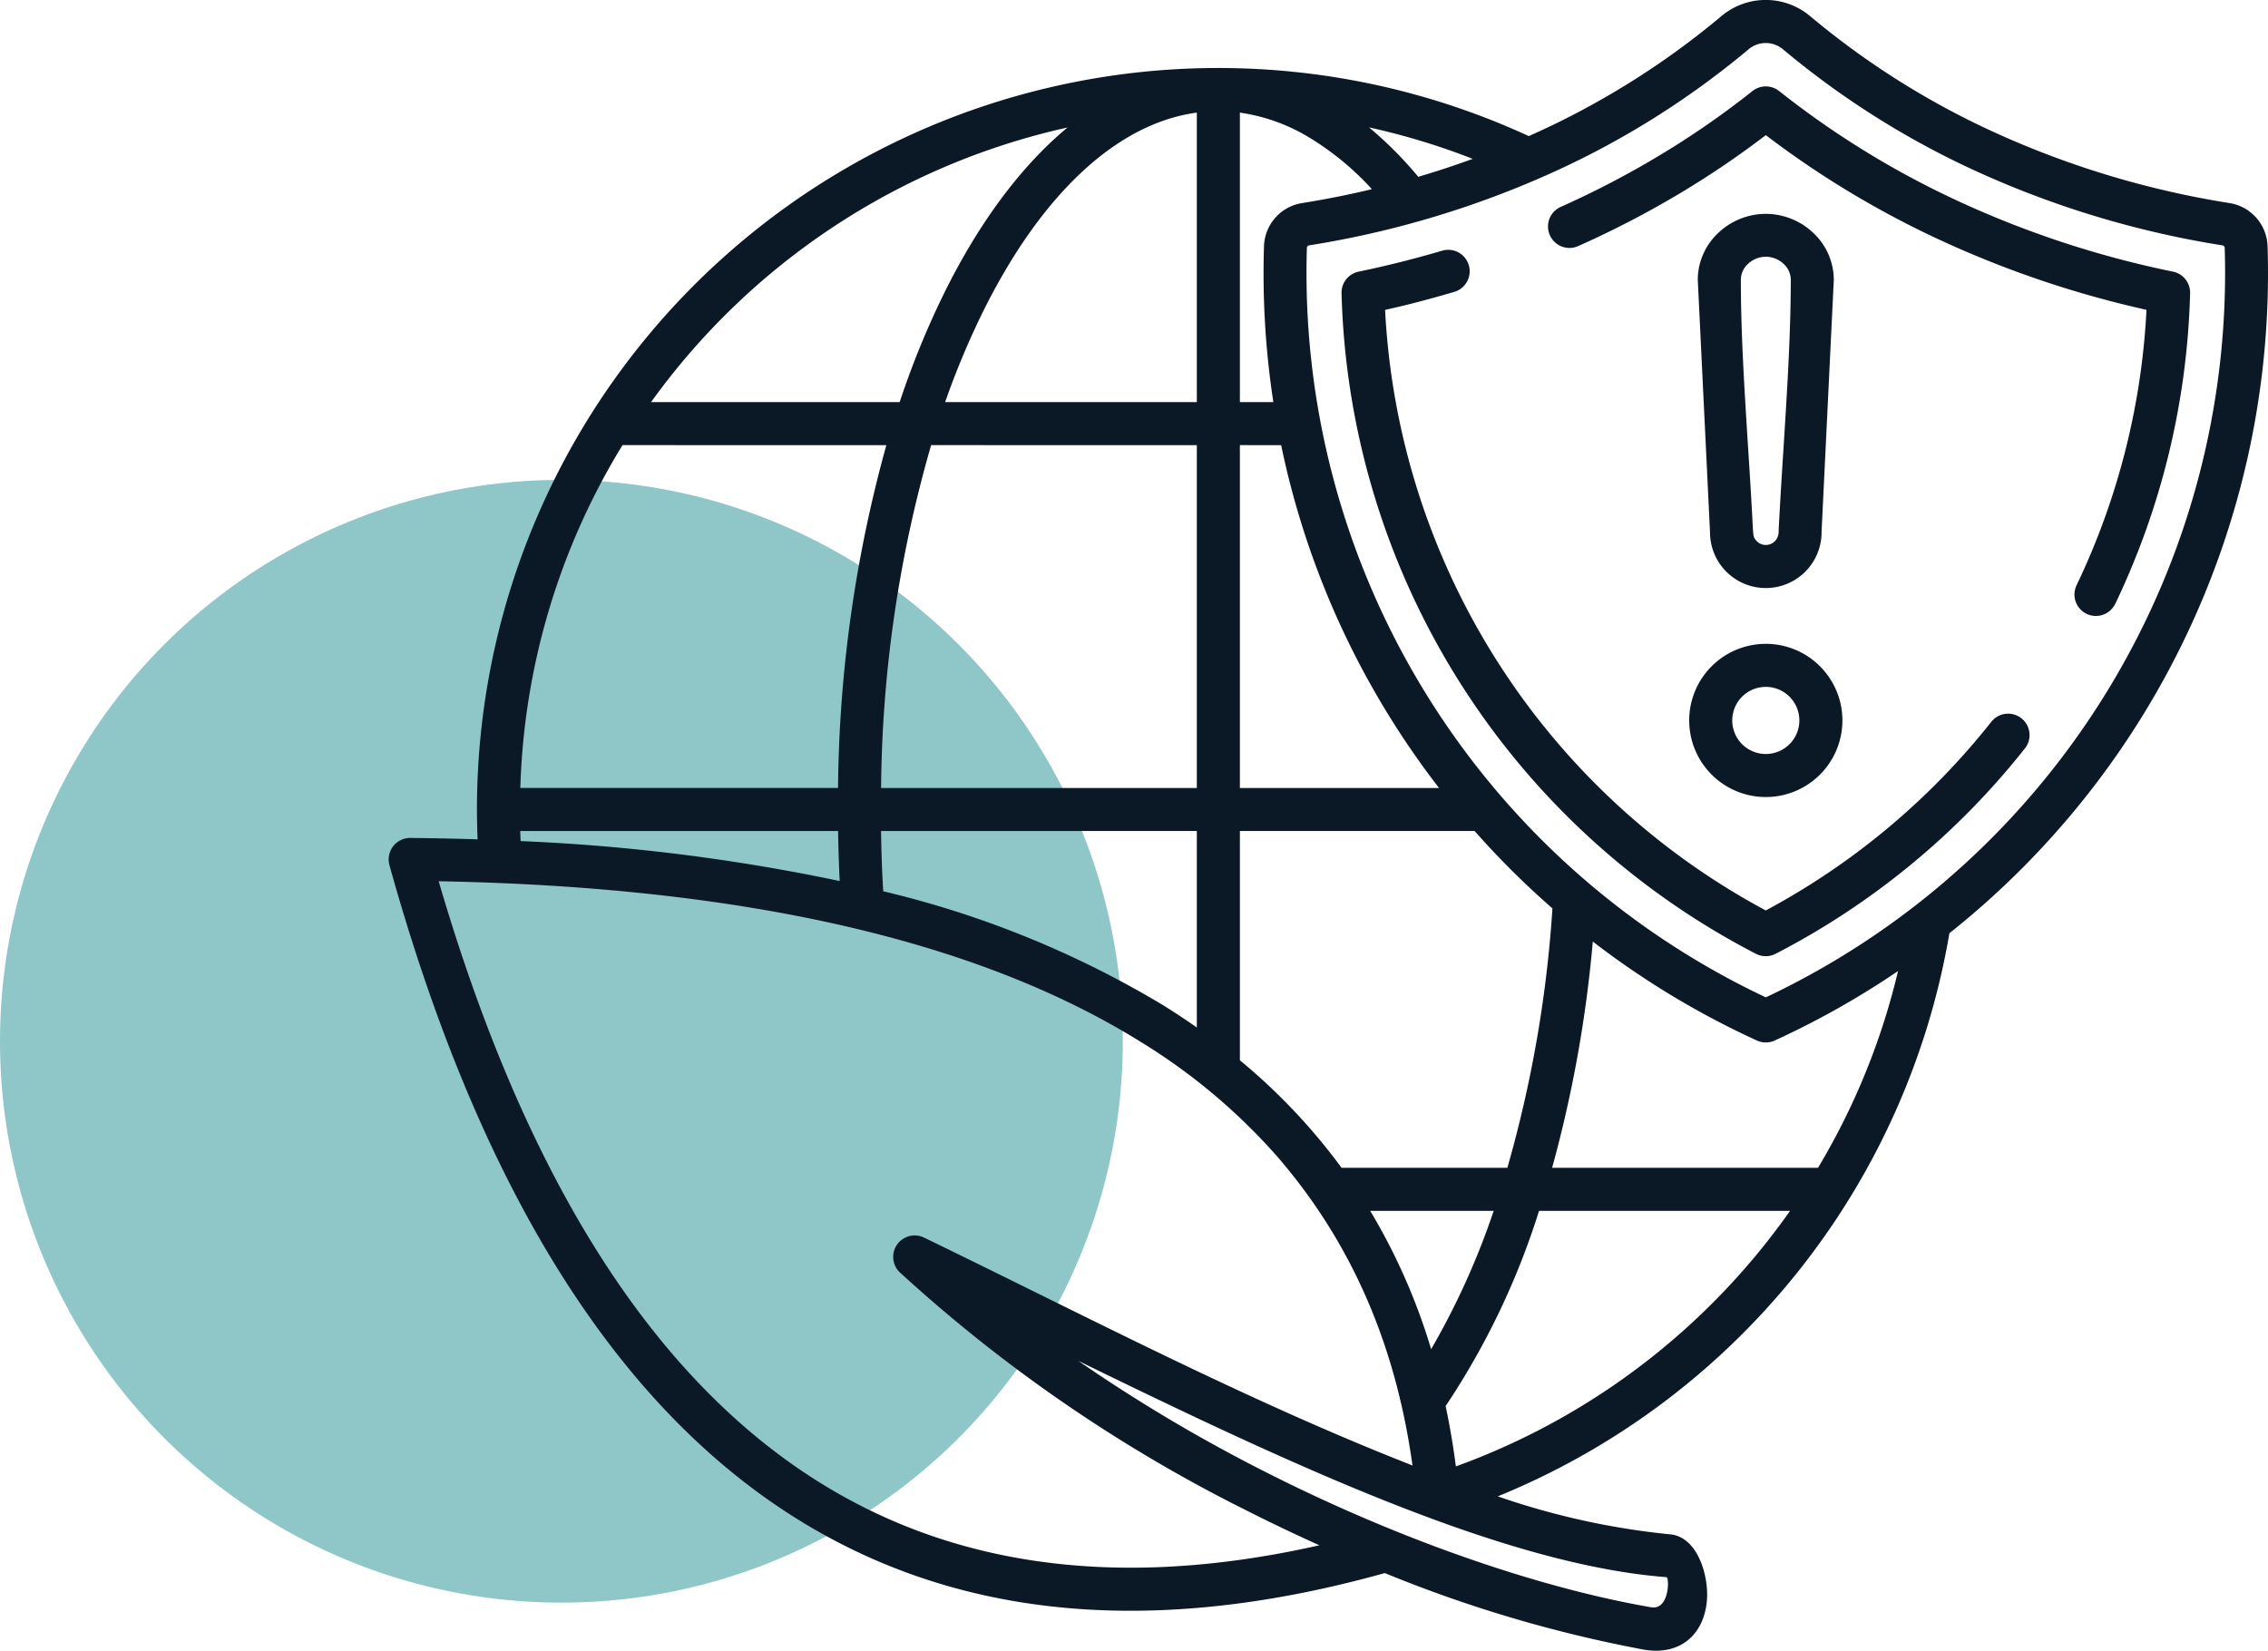
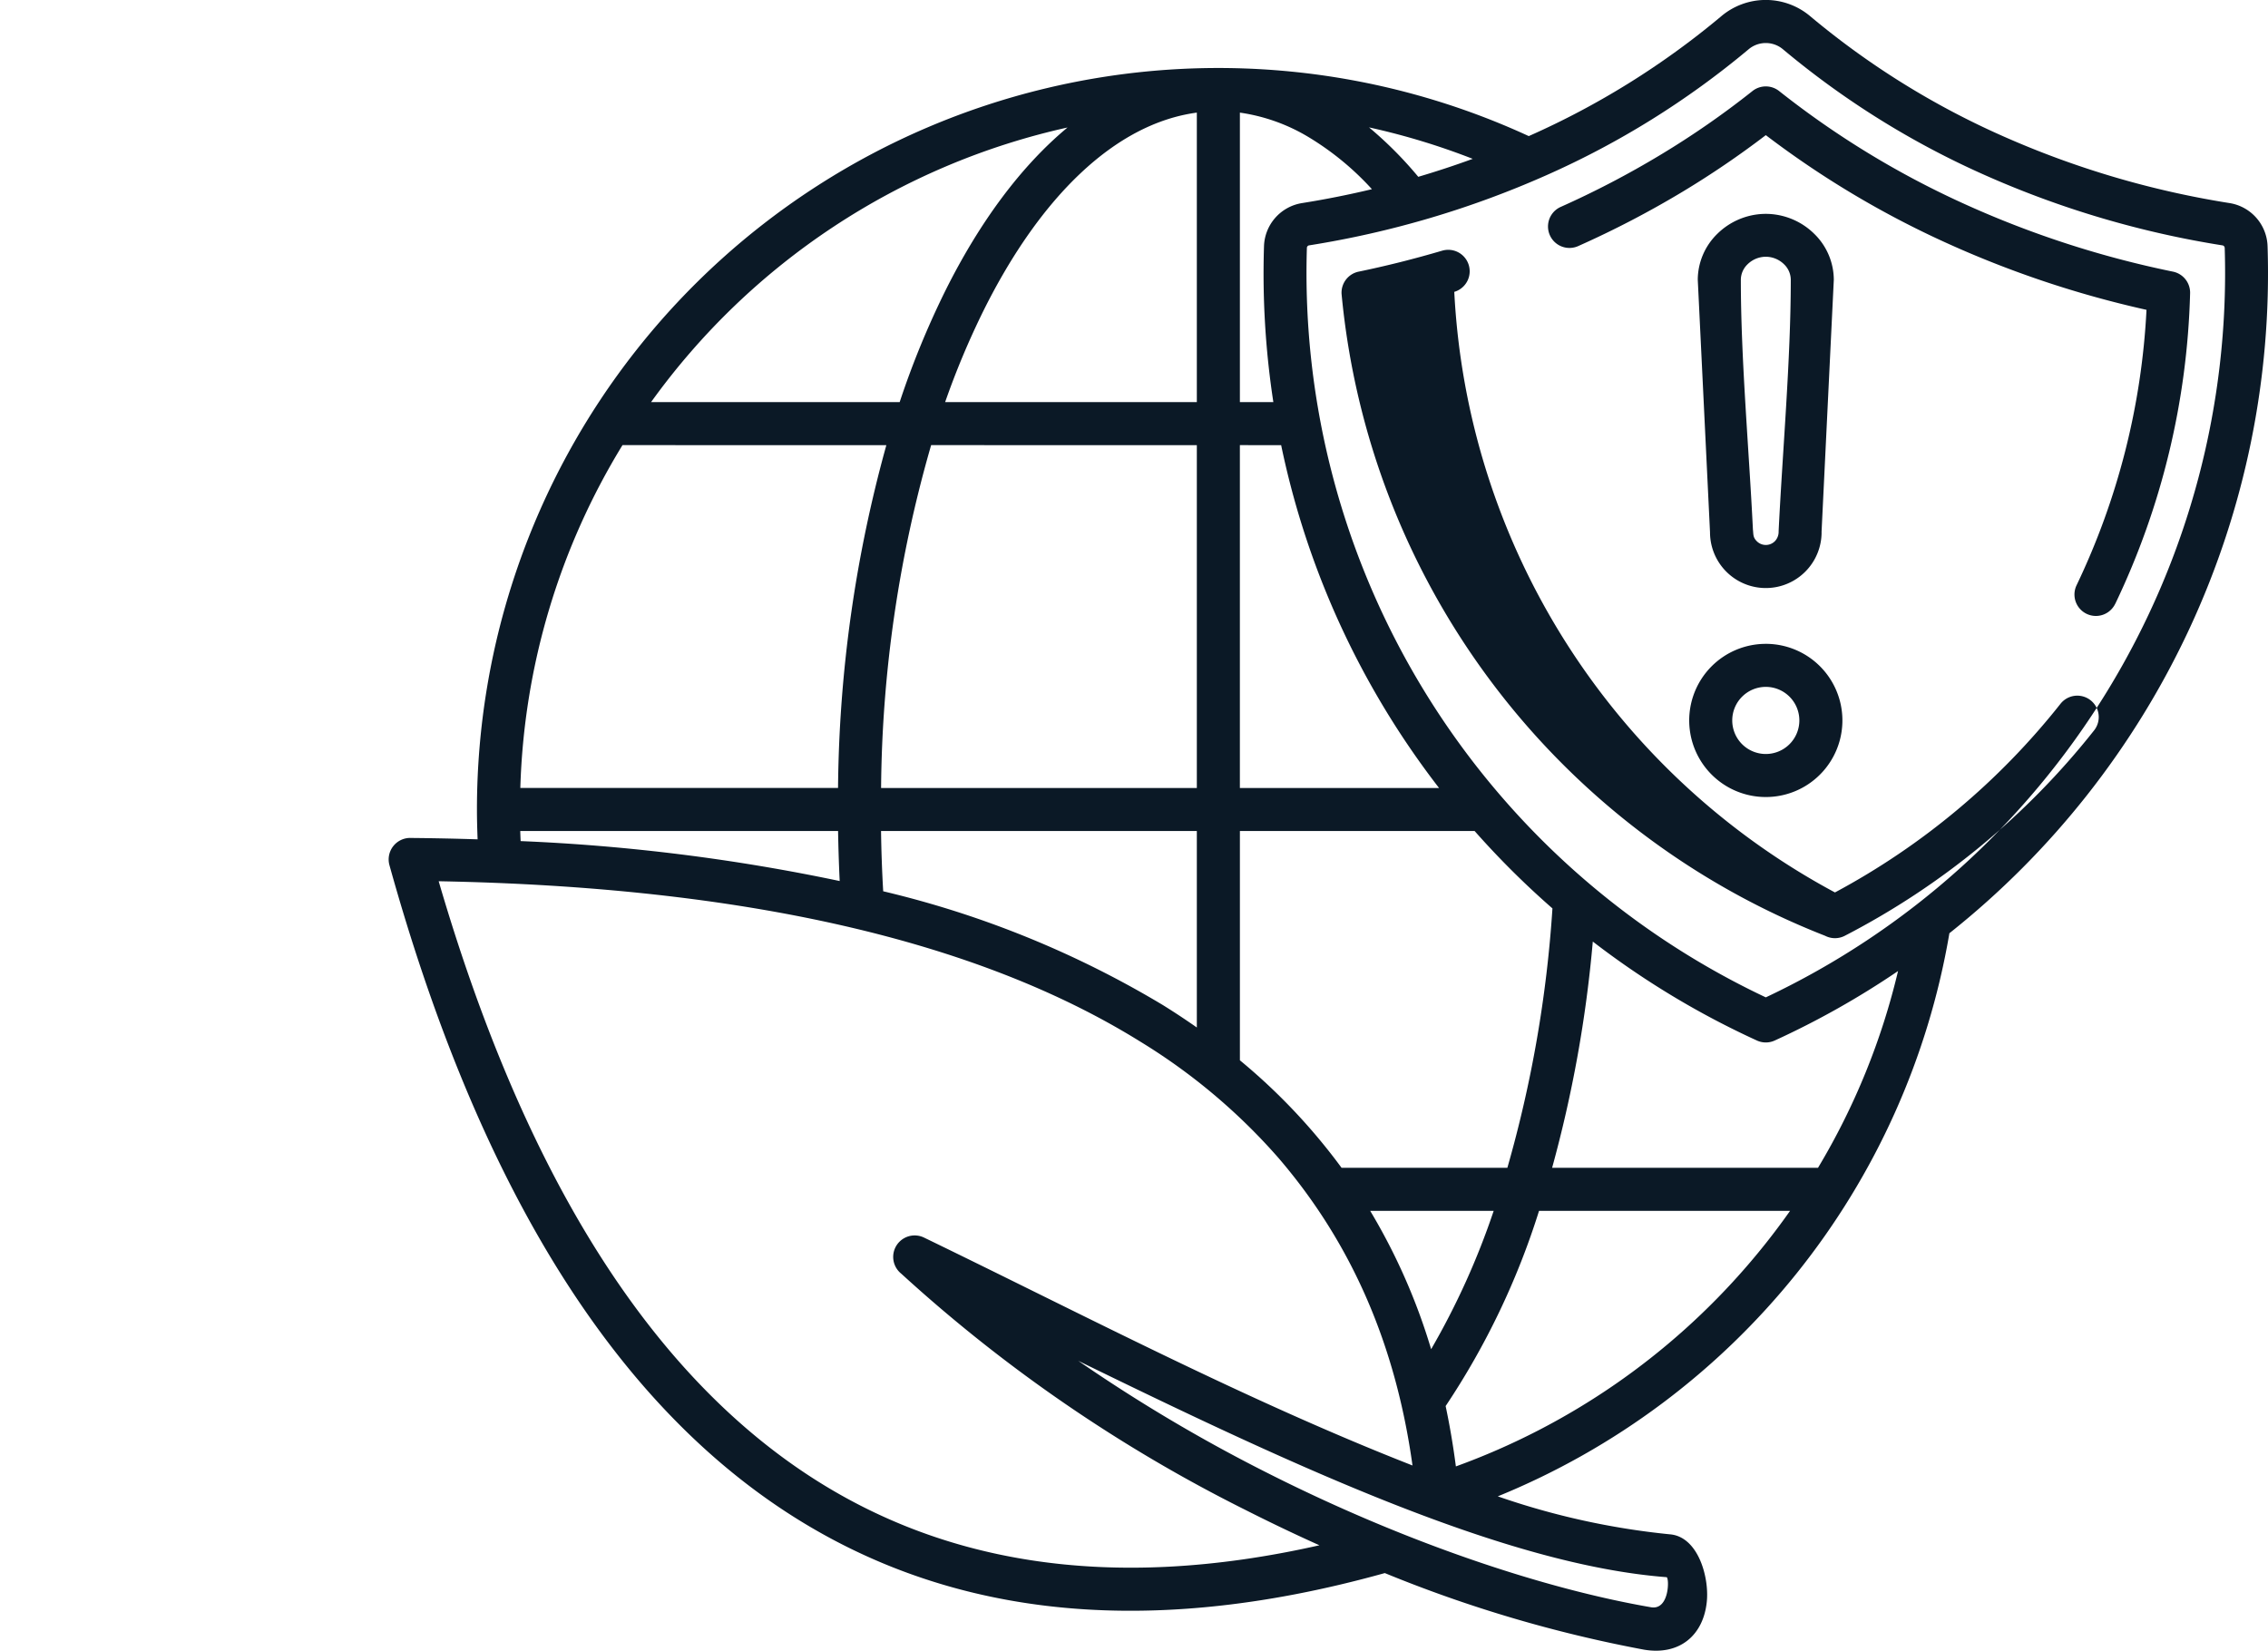
<svg xmlns="http://www.w3.org/2000/svg" width="210.072" height="152.903" viewBox="0 0 210.072 152.903">
  <g id="Group_9" data-name="Group 9" transform="translate(-413 -1874.548)">
-     <circle id="Ellipse_4" data-name="Ellipse 4" cx="52" cy="52" r="52" transform="translate(413 1919)" fill="#58aaad" opacity="0.67" />
-     <path id="environmental_1_" data-name="environmental (1)" d="M144.859,95.732a1.263,1.263,0,0,0,.353-.928c.366-7.51,1.126-15.878,1.126-23.3a2.006,2.006,0,0,0-.618-1.425,2.426,2.426,0,0,0-1.578-.7c-.069,0-.165,0-.234,0a2.426,2.426,0,0,0-1.578.7,2.006,2.006,0,0,0-.618,1.425c0,7.369.756,15.682,1.119,23.142.055.445-.012.709.361,1.082a1.181,1.181,0,0,0,1.669,0Zm4.332-.836a5.167,5.167,0,1,1-10.334,0l-1.134-23.39a5.972,5.972,0,0,1,1.817-4.259,6.419,6.419,0,0,1,4.179-1.836,5.851,5.851,0,0,1,.608,0,6.418,6.418,0,0,1,4.179,1.836,5.972,5.972,0,0,1,1.817,4.259L149.187,94.9Zm-5.167,14.323a3.108,3.108,0,1,0,3.108,3.108,3.108,3.108,0,0,0-3.108-3.108Zm0-3.987a7.095,7.095,0,1,1-5.016,2.078A7.095,7.095,0,0,1,144.024,105.233ZM111.3,181.343c-1.543-11.136-5.607-20.546-12.383-28.453a55.312,55.312,0,0,0-12.837-10.816Q63.455,128.013,21.1,127.222q11.355,38.859,32.678,53.958,19.912,14.1,48.9,7.552-3.379-1.518-6.8-3.248a139.78,139.78,0,0,1-31.932-21.91,1.989,1.989,0,0,1,2.106-3.345c14.916,7.222,29.841,15.079,45.253,21.114Zm23.53,10.343c.262.02.291,3.083-1.436,2.787-9.77-1.68-22.68-5.923-35.73-12.54a148.273,148.273,0,0,1-17.322-10.286c20.307,9.923,39.7,18.905,54.488,20.04Zm51.7-123.14a74.2,74.2,0,0,1-42.506,69.433,74.2,74.2,0,0,1-42.506-69.433.242.242,0,0,1,.2-.224,88.176,88.176,0,0,0,21.949-6.483,79,79,0,0,0,18.76-11.677,2.474,2.474,0,0,1,3.191,0A78.984,78.984,0,0,0,164.378,61.84a88.184,88.184,0,0,0,21.95,6.483.242.242,0,0,1,.2.224ZM176.39,101.52a1.985,1.985,0,0,1-3.582-1.713,66.836,66.836,0,0,0,6.478-25.514A94.556,94.556,0,0,1,160.546,68a86.717,86.717,0,0,1-16.521-9.889,84.531,84.531,0,0,1-7.651,5.207,88.964,88.964,0,0,1-9.761,5.085,1.987,1.987,0,0,1-1.62-3.628,84.97,84.97,0,0,0,9.325-4.869,80.231,80.231,0,0,0,8.444-5.858,1.99,1.99,0,0,1,2.5-.019A82.348,82.348,0,0,0,162.2,64.385a90.822,90.822,0,0,0,19.536,6.37,1.988,1.988,0,0,1,1.589,1.993,70.881,70.881,0,0,1-6.93,28.772ZM114.048,68.814a1.988,1.988,0,0,1,1.121,3.815q-2.03.6-4,1.1-1.167.293-2.408.569a67,67,0,0,0,35.261,55.631,66.951,66.951,0,0,0,20.9-17.487,1.985,1.985,0,0,1,3.115,2.461,70.978,70.978,0,0,1-23.091,19.034,1.985,1.985,0,0,1-1.835.007A70.967,70.967,0,0,1,104.73,72.815a1.987,1.987,0,0,1,1.586-2.06q1.864-.384,3.888-.891,1.976-.5,3.842-1.05ZM24.706,123.341c-.035-.921-.061-1.843-.061-2.765A68.673,68.673,0,0,1,122.069,58.2a75.028,75.028,0,0,0,17.8-11.078,6.383,6.383,0,0,1,8.3,0A75.032,75.032,0,0,0,166,58.211,84.181,84.181,0,0,0,186.952,64.4a4.182,4.182,0,0,1,3.549,4.039,78.048,78.048,0,0,1-29.472,63.6A68.77,68.77,0,0,1,119.2,184.2a69.621,69.621,0,0,0,15.924,3.516c2.626.2,3.663,3.961,3.438,6.221-.315,3.178-2.567,5.023-5.839,4.461a122.63,122.63,0,0,1-23.988-7.091q-34.092,9.51-57.252-6.887Q28.3,168,16.538,125.728a1.992,1.992,0,0,1,2.031-2.514q3.119.029,6.136.127Zm82.569-65.948a35.593,35.593,0,0,1,4.559,4.578q2.567-.758,5.045-1.664a64.387,64.387,0,0,0-9.6-2.913ZM58.094,122.57H28.656q.013.467.036.933a179.409,179.409,0,0,1,29.551,3.7q-.109-2.313-.148-4.631Zm33.23,0v18.2q-1.524-1.069-3.141-2.075a91.093,91.093,0,0,0-25.909-10.543q-.162-2.791-.2-5.581Zm3.987-39.731h3.1a78.658,78.658,0,0,1-.867-14.4A4.182,4.182,0,0,1,101.1,64.4q3.274-.524,6.441-1.283a26.227,26.227,0,0,0-5.943-4.869,16.979,16.979,0,0,0-6.286-2.223V82.841Zm-27.3,0H91.324V56.024c-7.584,1.021-14.512,7.817-19.733,18.29a74.68,74.68,0,0,0-3.579,8.523Zm-27.236,0H63.8a79.974,79.974,0,0,1,4.223-10.3c3.19-6.4,7.028-11.57,11.325-15.137A64.825,64.825,0,0,0,40.775,82.838Zm21.791,3.987H38.126a64.341,64.341,0,0,0-9.463,31.757H58.091A122.613,122.613,0,0,1,62.566,86.826Zm28.758,0H66.714a117.666,117.666,0,0,0-4.636,31.759H91.324V86.828Zm7.81,0H95.311v31.759h18.448q-2.065-2.673-3.9-5.523A77.723,77.723,0,0,1,99.134,86.828Zm25.1,66.939h24.627a64.273,64.273,0,0,0,7.412-18.224,78.071,78.071,0,0,1-11.422,6.435,1.982,1.982,0,0,1-1.651,0A78.161,78.161,0,0,1,128,132.81,117.294,117.294,0,0,1,124.232,153.765Zm-19.505,0a55.544,55.544,0,0,0-9.416-9.956V122.57h21.741a78.634,78.634,0,0,0,7.208,7.169,114.022,114.022,0,0,1-4.175,24.027Zm14.091,3.987a70.019,70.019,0,0,1-5.794,12.818,56.245,56.245,0,0,0-5.646-12.818Zm27.449,0H123.021a70.477,70.477,0,0,1-8.652,18.084q.577,2.725.949,5.591A64.8,64.8,0,0,0,142.335,162.8q2.087-2.419,3.934-5.042Z" transform="translate(432.532 1828.955)" fill="#0b1926" fill-rule="evenodd" />
+     <path id="environmental_1_" data-name="environmental (1)" d="M144.859,95.732a1.263,1.263,0,0,0,.353-.928c.366-7.51,1.126-15.878,1.126-23.3a2.006,2.006,0,0,0-.618-1.425,2.426,2.426,0,0,0-1.578-.7c-.069,0-.165,0-.234,0a2.426,2.426,0,0,0-1.578.7,2.006,2.006,0,0,0-.618,1.425c0,7.369.756,15.682,1.119,23.142.055.445-.012.709.361,1.082a1.181,1.181,0,0,0,1.669,0Zm4.332-.836a5.167,5.167,0,1,1-10.334,0l-1.134-23.39a5.972,5.972,0,0,1,1.817-4.259,6.419,6.419,0,0,1,4.179-1.836,5.851,5.851,0,0,1,.608,0,6.418,6.418,0,0,1,4.179,1.836,5.972,5.972,0,0,1,1.817,4.259L149.187,94.9Zm-5.167,14.323a3.108,3.108,0,1,0,3.108,3.108,3.108,3.108,0,0,0-3.108-3.108Zm0-3.987a7.095,7.095,0,1,1-5.016,2.078A7.095,7.095,0,0,1,144.024,105.233ZM111.3,181.343c-1.543-11.136-5.607-20.546-12.383-28.453a55.312,55.312,0,0,0-12.837-10.816Q63.455,128.013,21.1,127.222q11.355,38.859,32.678,53.958,19.912,14.1,48.9,7.552-3.379-1.518-6.8-3.248a139.78,139.78,0,0,1-31.932-21.91,1.989,1.989,0,0,1,2.106-3.345c14.916,7.222,29.841,15.079,45.253,21.114Zm23.53,10.343c.262.02.291,3.083-1.436,2.787-9.77-1.68-22.68-5.923-35.73-12.54a148.273,148.273,0,0,1-17.322-10.286c20.307,9.923,39.7,18.905,54.488,20.04Zm51.7-123.14a74.2,74.2,0,0,1-42.506,69.433,74.2,74.2,0,0,1-42.506-69.433.242.242,0,0,1,.2-.224,88.176,88.176,0,0,0,21.949-6.483,79,79,0,0,0,18.76-11.677,2.474,2.474,0,0,1,3.191,0A78.984,78.984,0,0,0,164.378,61.84a88.184,88.184,0,0,0,21.95,6.483.242.242,0,0,1,.2.224ZM176.39,101.52a1.985,1.985,0,0,1-3.582-1.713,66.836,66.836,0,0,0,6.478-25.514A94.556,94.556,0,0,1,160.546,68a86.717,86.717,0,0,1-16.521-9.889,84.531,84.531,0,0,1-7.651,5.207,88.964,88.964,0,0,1-9.761,5.085,1.987,1.987,0,0,1-1.62-3.628,84.97,84.97,0,0,0,9.325-4.869,80.231,80.231,0,0,0,8.444-5.858,1.99,1.99,0,0,1,2.5-.019A82.348,82.348,0,0,0,162.2,64.385a90.822,90.822,0,0,0,19.536,6.37,1.988,1.988,0,0,1,1.589,1.993,70.881,70.881,0,0,1-6.93,28.772ZM114.048,68.814a1.988,1.988,0,0,1,1.121,3.815a67,67,0,0,0,35.261,55.631,66.951,66.951,0,0,0,20.9-17.487,1.985,1.985,0,0,1,3.115,2.461,70.978,70.978,0,0,1-23.091,19.034,1.985,1.985,0,0,1-1.835.007A70.967,70.967,0,0,1,104.73,72.815a1.987,1.987,0,0,1,1.586-2.06q1.864-.384,3.888-.891,1.976-.5,3.842-1.05ZM24.706,123.341c-.035-.921-.061-1.843-.061-2.765A68.673,68.673,0,0,1,122.069,58.2a75.028,75.028,0,0,0,17.8-11.078,6.383,6.383,0,0,1,8.3,0A75.032,75.032,0,0,0,166,58.211,84.181,84.181,0,0,0,186.952,64.4a4.182,4.182,0,0,1,3.549,4.039,78.048,78.048,0,0,1-29.472,63.6A68.77,68.77,0,0,1,119.2,184.2a69.621,69.621,0,0,0,15.924,3.516c2.626.2,3.663,3.961,3.438,6.221-.315,3.178-2.567,5.023-5.839,4.461a122.63,122.63,0,0,1-23.988-7.091q-34.092,9.51-57.252-6.887Q28.3,168,16.538,125.728a1.992,1.992,0,0,1,2.031-2.514q3.119.029,6.136.127Zm82.569-65.948a35.593,35.593,0,0,1,4.559,4.578q2.567-.758,5.045-1.664a64.387,64.387,0,0,0-9.6-2.913ZM58.094,122.57H28.656q.013.467.036.933a179.409,179.409,0,0,1,29.551,3.7q-.109-2.313-.148-4.631Zm33.23,0v18.2q-1.524-1.069-3.141-2.075a91.093,91.093,0,0,0-25.909-10.543q-.162-2.791-.2-5.581Zm3.987-39.731h3.1a78.658,78.658,0,0,1-.867-14.4A4.182,4.182,0,0,1,101.1,64.4q3.274-.524,6.441-1.283a26.227,26.227,0,0,0-5.943-4.869,16.979,16.979,0,0,0-6.286-2.223V82.841Zm-27.3,0H91.324V56.024c-7.584,1.021-14.512,7.817-19.733,18.29a74.68,74.68,0,0,0-3.579,8.523Zm-27.236,0H63.8a79.974,79.974,0,0,1,4.223-10.3c3.19-6.4,7.028-11.57,11.325-15.137A64.825,64.825,0,0,0,40.775,82.838Zm21.791,3.987H38.126a64.341,64.341,0,0,0-9.463,31.757H58.091A122.613,122.613,0,0,1,62.566,86.826Zm28.758,0H66.714a117.666,117.666,0,0,0-4.636,31.759H91.324V86.828Zm7.81,0H95.311v31.759h18.448q-2.065-2.673-3.9-5.523A77.723,77.723,0,0,1,99.134,86.828Zm25.1,66.939h24.627a64.273,64.273,0,0,0,7.412-18.224,78.071,78.071,0,0,1-11.422,6.435,1.982,1.982,0,0,1-1.651,0A78.161,78.161,0,0,1,128,132.81,117.294,117.294,0,0,1,124.232,153.765Zm-19.505,0a55.544,55.544,0,0,0-9.416-9.956V122.57h21.741a78.634,78.634,0,0,0,7.208,7.169,114.022,114.022,0,0,1-4.175,24.027Zm14.091,3.987a70.019,70.019,0,0,1-5.794,12.818,56.245,56.245,0,0,0-5.646-12.818Zm27.449,0H123.021a70.477,70.477,0,0,1-8.652,18.084q.577,2.725.949,5.591A64.8,64.8,0,0,0,142.335,162.8q2.087-2.419,3.934-5.042Z" transform="translate(432.532 1828.955)" fill="#0b1926" fill-rule="evenodd" />
  </g>
</svg>